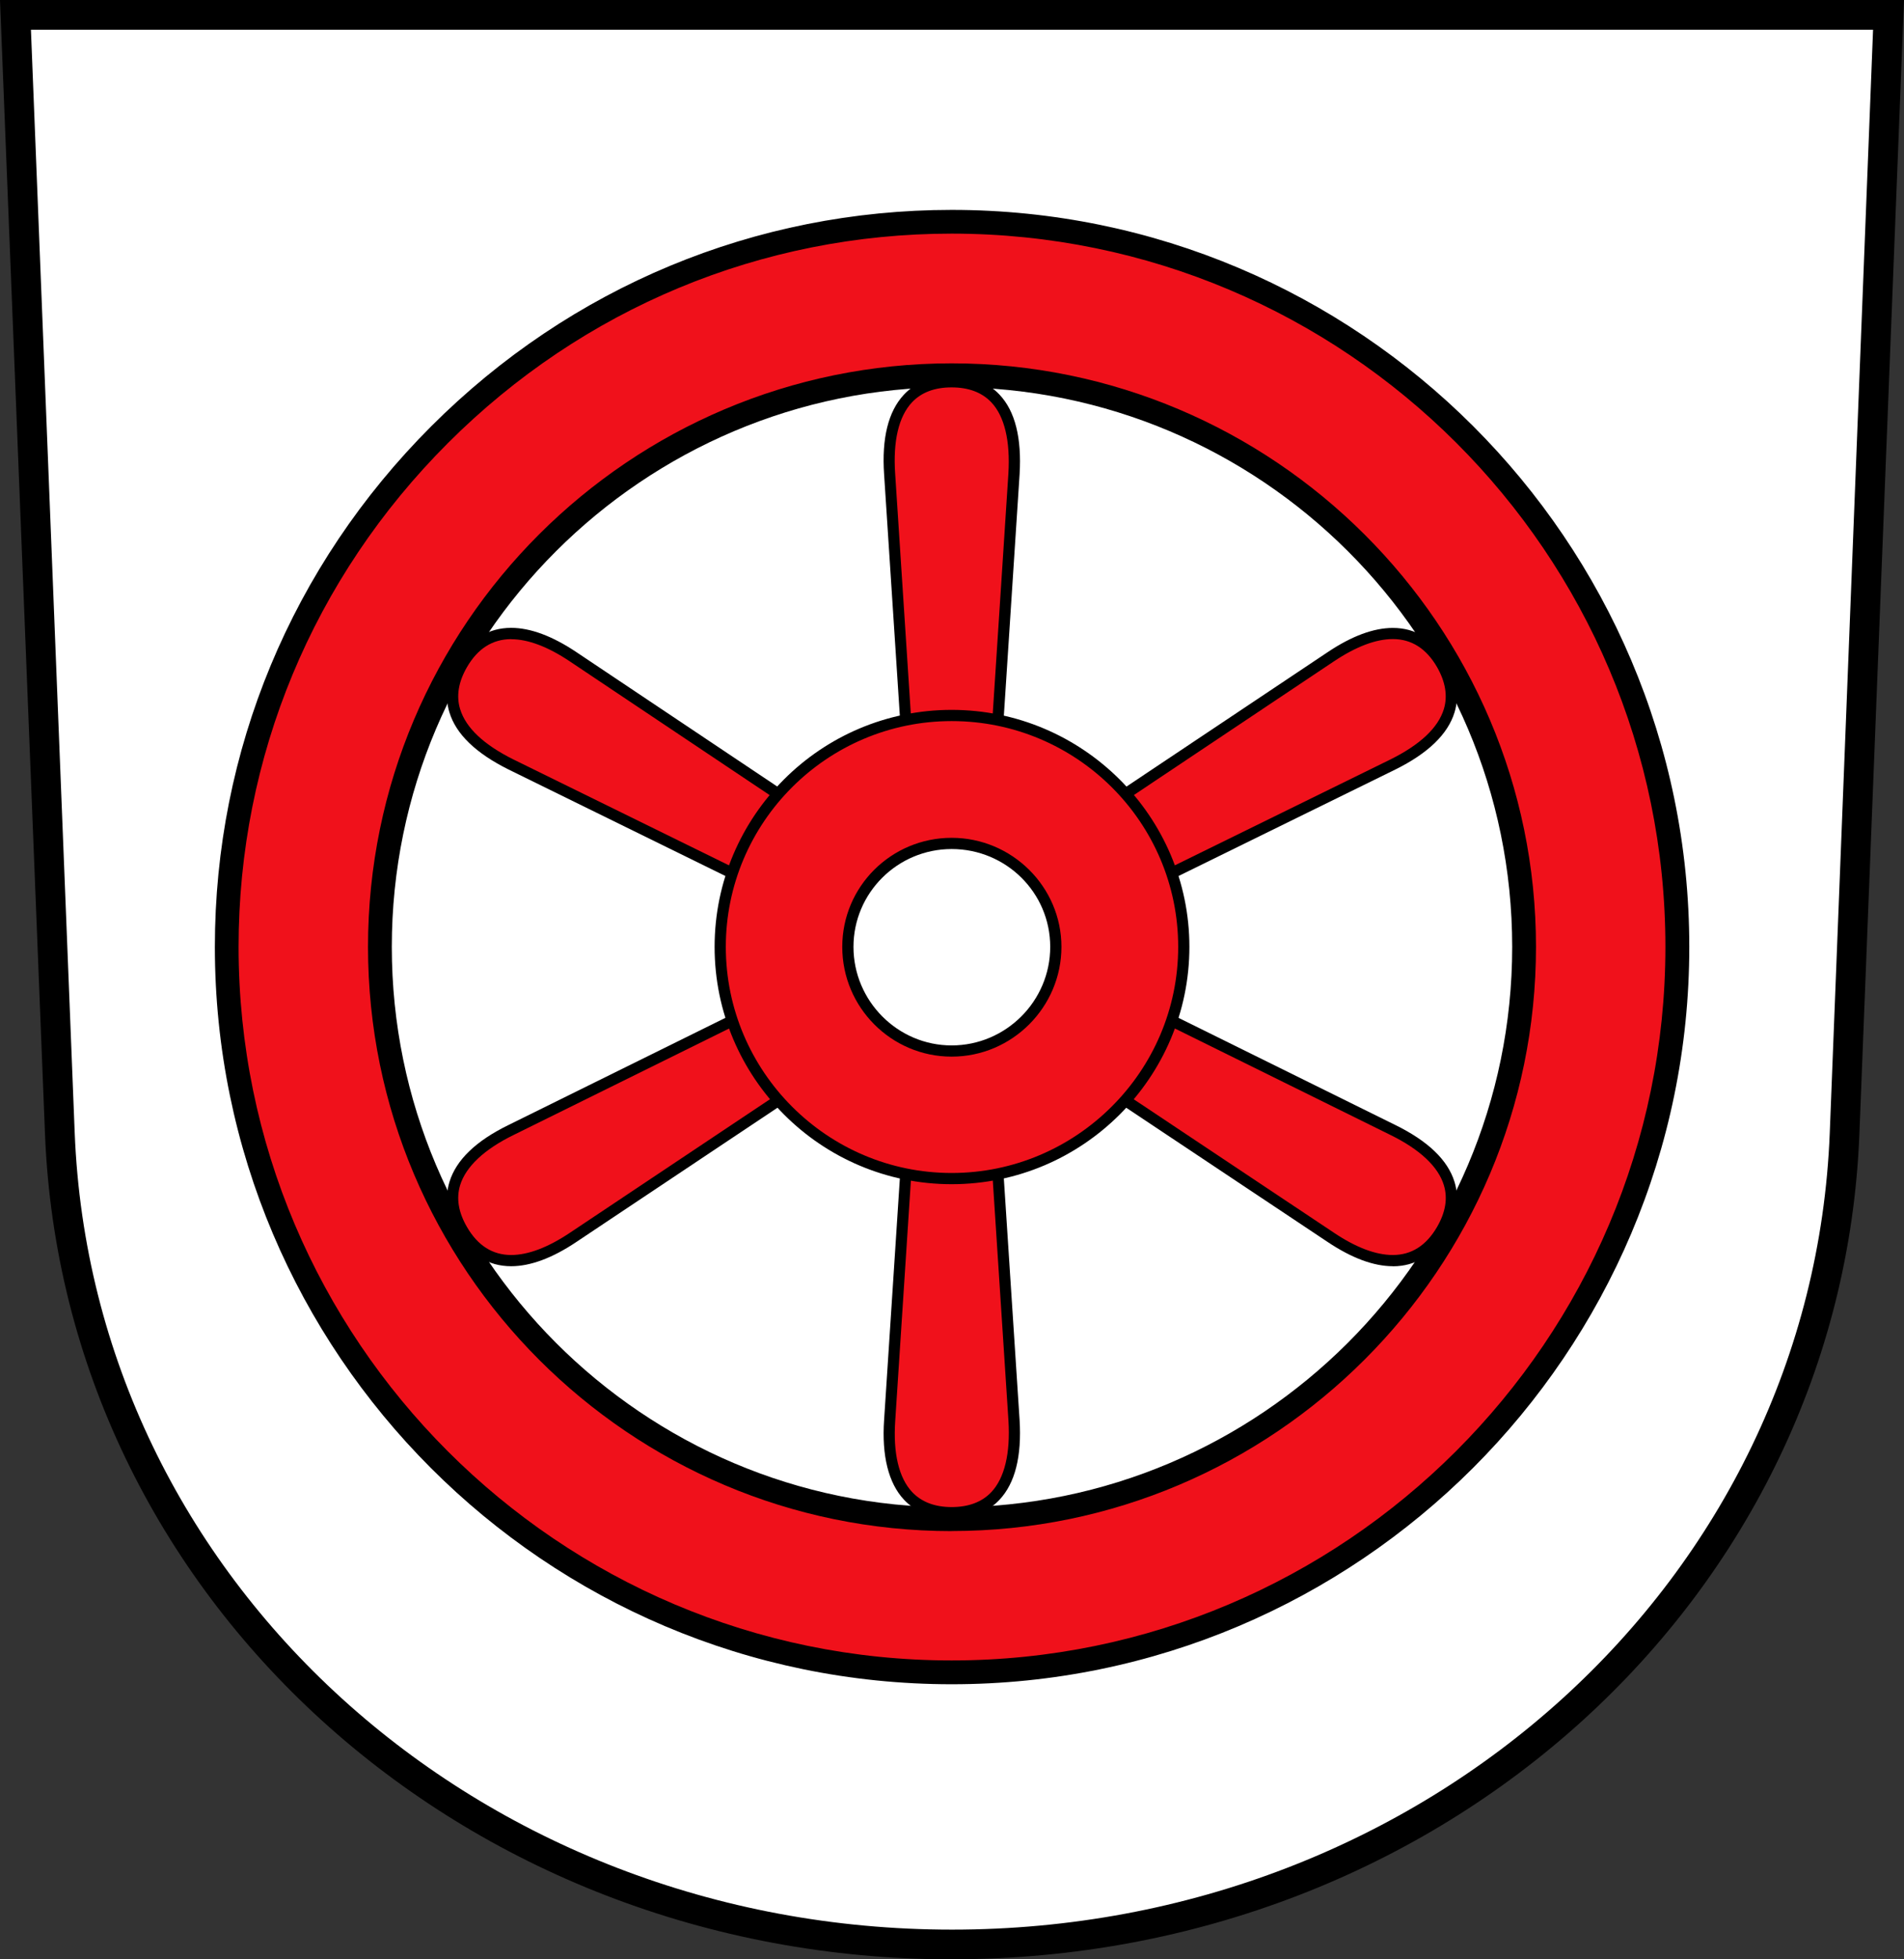
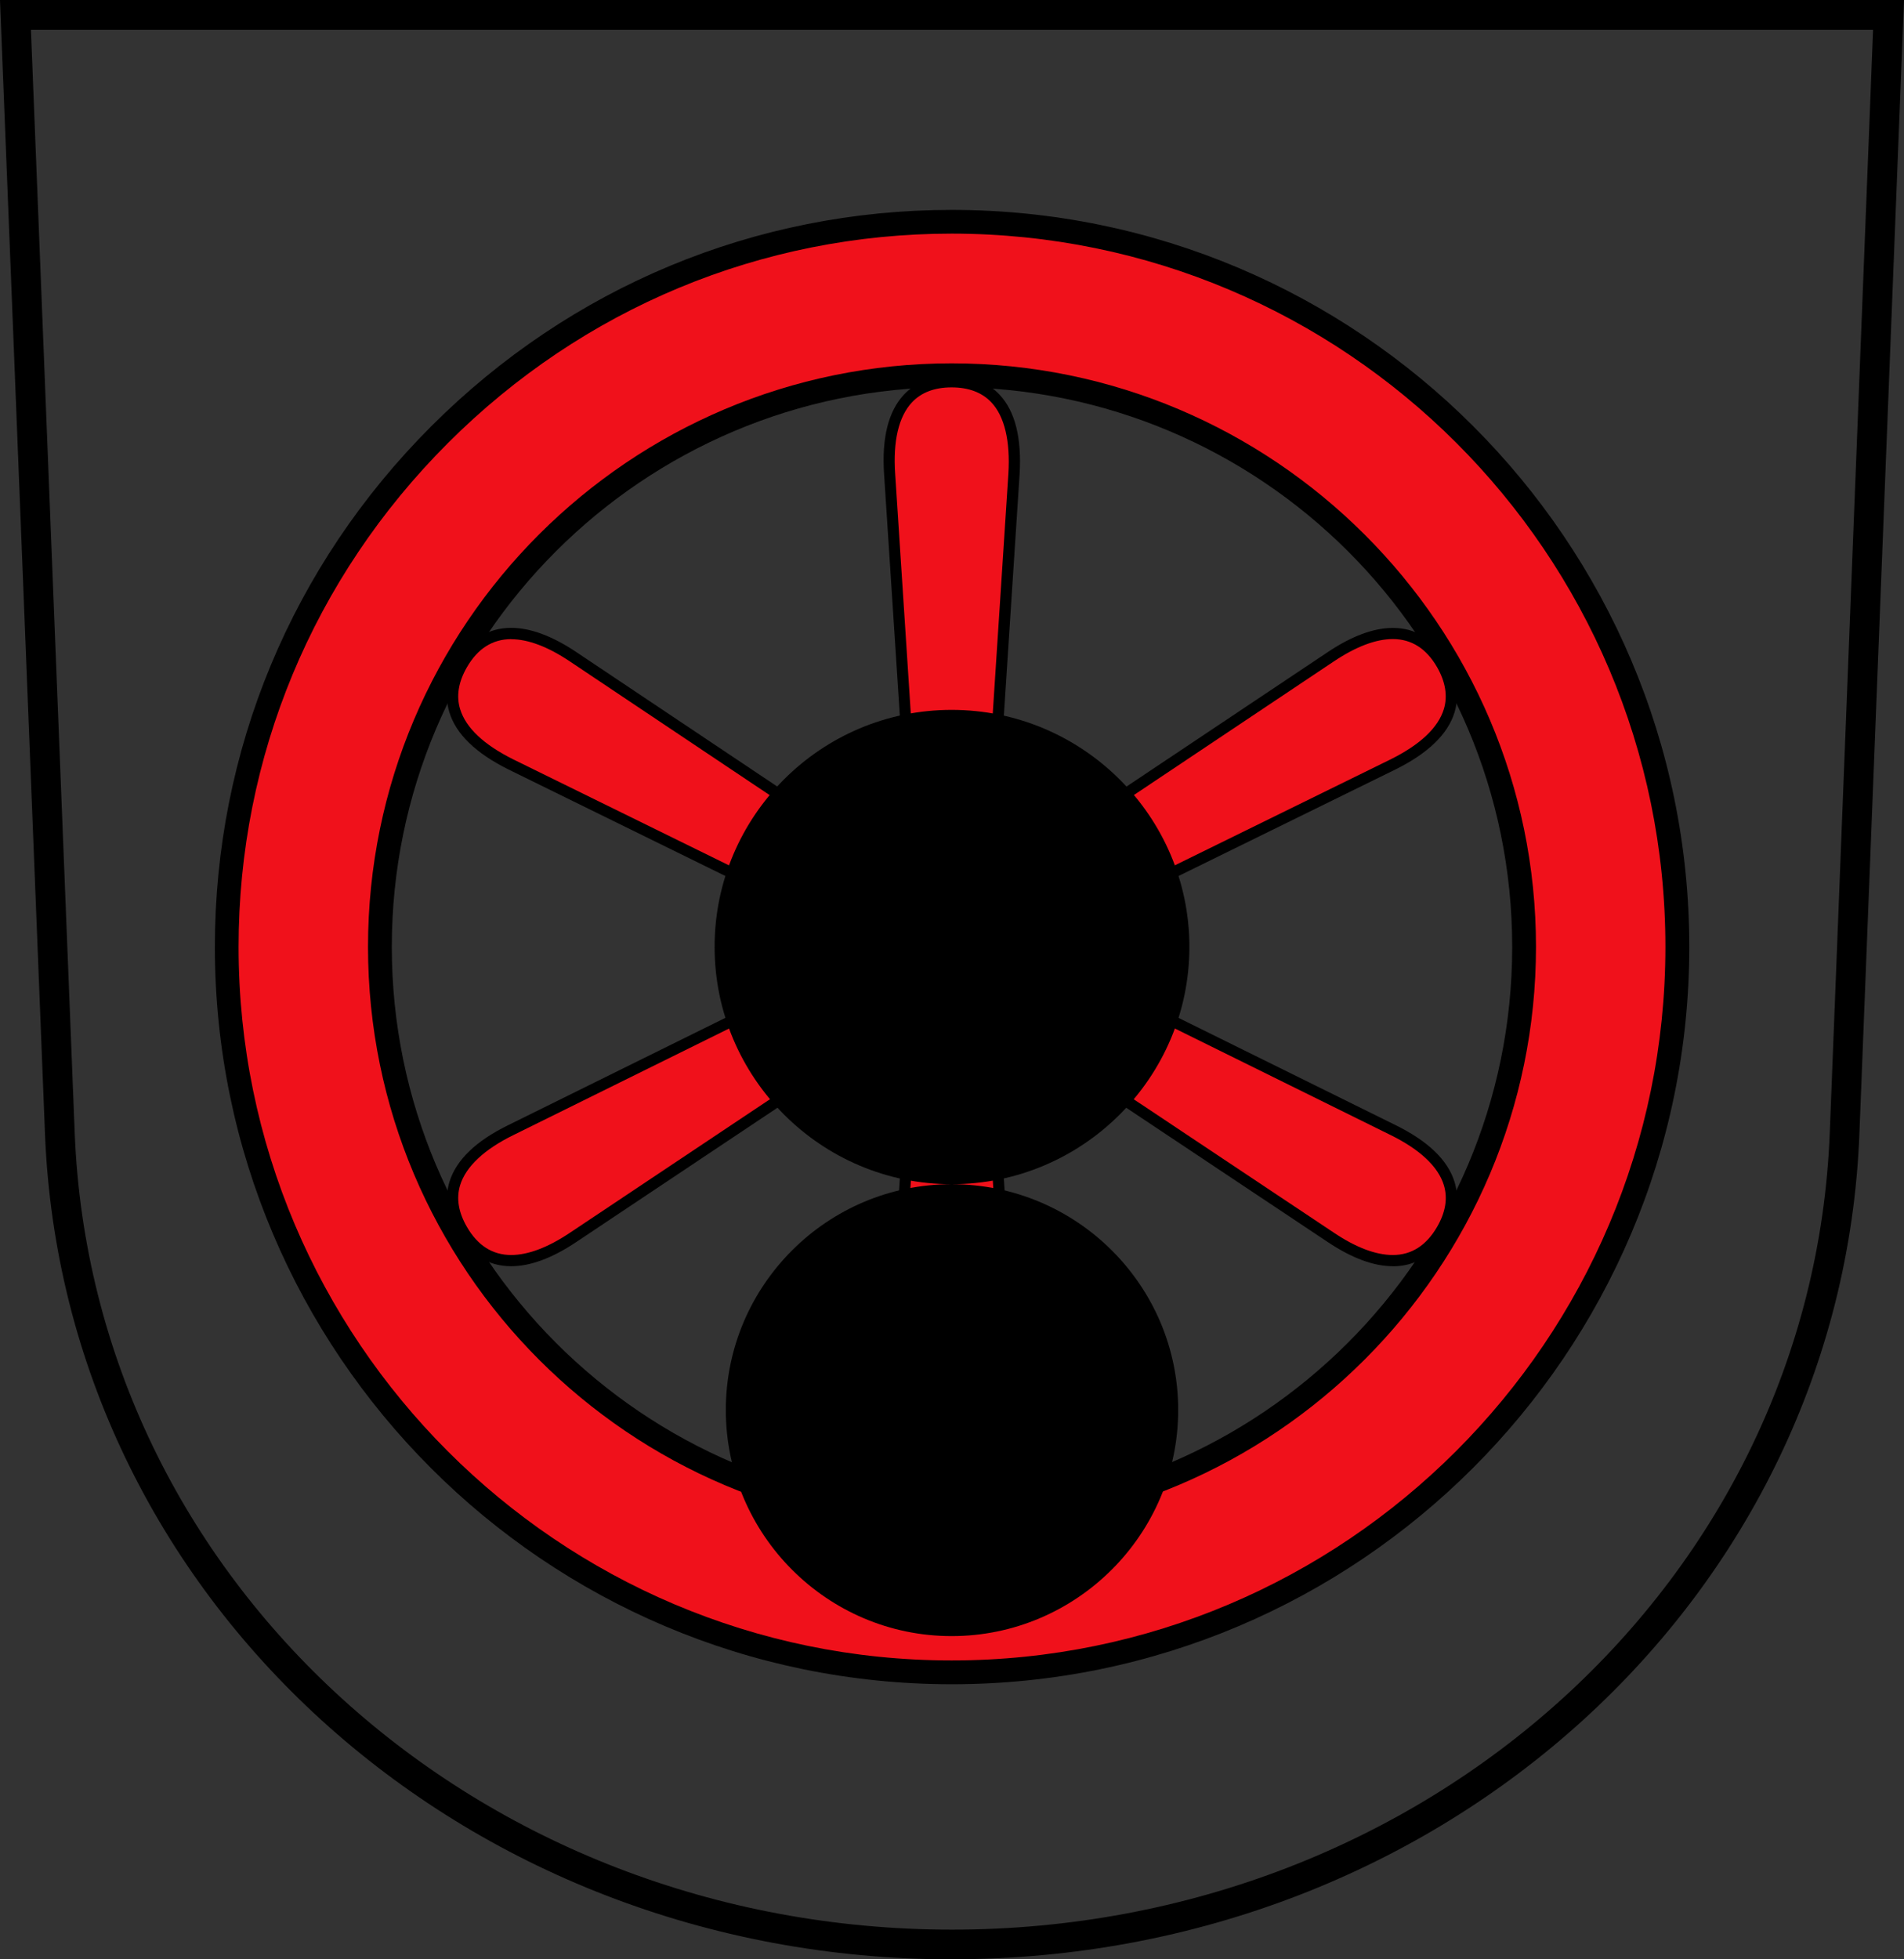
<svg xmlns="http://www.w3.org/2000/svg" id="Ebene_1" data-name="Ebene 1" viewBox="0 0 248.03 255.12">
  <rect x="0" y="0" width="248.03" height="255.12" fill="#333333" stroke="none" />
  <defs>
    <style>
      .cls-1 {
        fill: #fff;
      }

      .cls-2 {
        fill: #f0111b;
      }
    </style>
  </defs>
-   <path id="path2471" class="cls-1" d="M2.02,1.93l5.78,145.61c2.3,58.14,52.22,105.63,116.22,105.63s114.02-47.49,116.27-105.63L246.02,1.93H2.02Z" />
  <g id="path2473">
    <path d="M124.02,255.12c-63.87,0-115.77-47.21-118.16-107.49L0,0h248.03l-.08,2.01-5.73,145.61c-2.34,60.28-54.26,107.49-118.21,107.49ZM4.03,3.87l5.7,143.6c2.3,58.19,52.5,103.78,114.29,103.78s112.08-45.58,114.34-103.77L244,3.87H4.03Z" />
  </g>
  <path class="cls-2" d="M123.97,28.87c-51.98,0-94.44,42.47-94.44,94.42s42.45,94.47,94.44,94.47,94.53-42.42,94.53-94.47S176.05,28.87,123.97,28.87ZM123.97,198.45c-41.42,0-75.12-33.72-75.12-75.17S82.55,48.22,123.97,48.22s75.22,33.68,75.22,75.07-33.74,75.17-75.22,75.17Z" />
  <g id="path2477">
    <path d="M123.97,219.3c-52.93,0-95.98-43.07-95.98-96.01,0-25.54,10.01-49.61,28.18-67.78,18.17-18.17,42.25-28.18,67.81-28.18,52.98,0,96.08,43.05,96.08,95.96s-43.1,96.01-96.08,96.01ZM123.97,30.42c-24.72,0-48.03,9.69-65.62,27.27s-27.27,40.88-27.27,65.59c0,51.23,41.67,92.92,92.89,92.92s92.98-41.68,92.98-92.92S175.24,30.42,123.97,30.42Z" />
  </g>
  <g id="path2479">
    <path d="M123.97,199.36c-41.92,0-76.03-34.12-76.03-76.07S82.05,47.31,123.97,47.31s76.12,34.08,76.12,75.97-34.15,76.07-76.12,76.07ZM123.97,50.41c-40.21,0-72.93,32.69-72.93,72.88s32.72,72.97,72.93,72.97,73.02-32.73,73.02-72.97-32.76-72.88-73.02-72.88Z" />
  </g>
  <g id="g2481">
    <g id="path2483">
      <path class="cls-2" d="M118.24,97.67l-2.35-35.95c-.47-6.85,1.64-12.01,8.08-12.01s8.55,5.16,8.12,12.01l-2.35,35.95h-11.5Z" />
      <path d="M130.43,98.4h-12.87l-2.39-36.63c-.32-4.71.54-8.19,2.57-10.37,1.5-1.61,3.6-2.42,6.23-2.42s4.74.81,6.24,2.41c2.03,2.15,2.9,5.65,2.61,10.38l-2.39,36.63ZM118.92,96.94h10.14l2.3-35.26c.26-4.25-.5-7.47-2.22-9.29-1.22-1.29-2.96-1.95-5.18-1.95s-3.95.66-5.17,1.96c-1.72,1.84-2.47,5.04-2.18,9.27l2.3,35.27Z" />
    </g>
    <g id="path2485">
      <path class="cls-2" d="M98.89,115.41l-32.31-15.86c-6.15-3.05-9.63-7.42-6.39-13.05,3.24-5.59,8.78-4.79,14.46-.99l29.96,20.04-5.73,9.86Z" />
      <path d="M99.18,116.36l-32.92-16.16c-4.27-2.12-6.86-4.62-7.72-7.46-.64-2.1-.29-4.32,1.02-6.61,1.69-2.91,4.05-4.38,7.03-4.38,2.5,0,5.35,1.06,8.48,3.15l30.53,20.42-6.42,11.04ZM66.59,83.22c-2.42,0-4.36,1.23-5.76,3.65-1.11,1.92-1.41,3.76-.89,5.46.74,2.43,3.08,4.64,6.97,6.57l31.69,15.56,5.04-8.67-29.39-19.66c-2.88-1.93-5.46-2.9-7.66-2.9Z" />
    </g>
    <g id="path2487">
      <path class="cls-2" d="M104.62,141.12l-29.96,19.99c-5.68,3.8-11.22,4.6-14.46-.98-3.24-5.59.23-10,6.39-13l32.31-15.96,5.73,9.95Z" />
      <path d="M66.59,164.87c-2.98,0-5.34-1.47-7.02-4.38-1.32-2.27-1.66-4.49-1.02-6.6.87-2.85,3.46-5.35,7.72-7.42l32.92-16.26,6.41,11.14-30.53,20.37c-3.12,2.09-5.98,3.15-8.48,3.15ZM98.6,132.13l-31.69,15.65c-3.83,1.87-6.23,4.13-6.97,6.54-.52,1.7-.22,3.53.89,5.44,1.4,2.42,3.34,3.65,5.76,3.65,2.2,0,4.79-.98,7.66-2.9l29.39-19.61-5.05-8.76Z" />
    </g>
    <g id="path2489">
      <path class="cls-2" d="M129.74,149l2.35,35.95c.42,6.8-1.64,12.01-8.12,12.01s-8.55-5.21-8.08-12.01l2.35-35.95h11.5Z" />
      <path d="M123.97,197.69c-2.62,0-4.72-.82-6.22-2.43-2.01-2.15-2.9-5.73-2.58-10.37l2.39-36.62h12.87l2.39,36.63c.29,4.73-.59,8.22-2.62,10.38-1.5,1.6-3.6,2.41-6.23,2.41ZM118.92,149.73l-2.3,35.26c-.29,4.22.47,7.43,2.19,9.27,1.22,1.3,2.95,1.97,5.16,1.97s3.95-.66,5.17-1.95c1.72-1.83,2.49-5.04,2.23-9.29l-2.3-35.26h-10.14Z" />
    </g>
    <g id="path2491">
      <path class="cls-2" d="M149.14,131.17l32.31,15.96c6.15,3,9.63,7.41,6.38,13-3.24,5.58-8.78,4.79-14.46.98l-30.01-19.99,5.78-9.95Z" />
      <path d="M181.44,164.87c-2.5,0-5.35-1.06-8.48-3.15l-30.58-20.37,6.46-11.13,32.92,16.26c4.25,2.08,6.85,4.57,7.72,7.42.64,2.1.3,4.32-1.02,6.6-1.69,2.9-4.05,4.38-7.02,4.38ZM144.34,140.9l29.43,19.61c2.88,1.93,5.46,2.9,7.67,2.9,2.42,0,4.35-1.23,5.76-3.65,1.11-1.91,1.41-3.74.89-5.44-.73-2.41-3.14-4.67-6.96-6.54l-31.7-15.65-5.09,8.77Z" />
    </g>
    <g id="path2493">
      <path class="cls-2" d="M143.36,105.55l30.01-20.04c5.68-3.8,11.22-4.6,14.46.99,3.24,5.63-.23,10-6.38,13.05l-32.31,15.86-5.78-9.86Z" />
      <path d="M148.85,116.36l-6.47-11.03,30.58-20.42c3.12-2.09,5.98-3.15,8.48-3.15,2.97,0,5.34,1.47,7.02,4.38,1.32,2.29,1.66,4.51,1.02,6.61-.86,2.83-3.45,5.34-7.72,7.45l-32.92,16.16ZM144.34,105.78l5.08,8.67,31.7-15.56c3.89-1.93,6.23-4.14,6.97-6.57.51-1.7.21-3.54-.89-5.46-1.4-2.42-3.34-3.65-5.76-3.65-2.21,0-4.79.98-7.67,2.9l-29.43,19.66Z" />
    </g>
  </g>
  <path class="cls-2" d="M123.97,93.16c-16.58,0-30.15,13.56-30.15,30.13s13.57,30.18,30.15,30.18,30.24-13.52,30.24-30.18-13.57-30.13-30.24-30.13ZM123.97,136.92c-7.5,0-13.59-6.12-13.59-13.63s6.1-13.54,13.59-13.54,13.64,6.07,13.64,13.54-6.12,13.63-13.64,13.63Z" />
  <g id="g2495">
-     <path d="M123.97,154.19c-17.03,0-30.88-13.86-30.88-30.9s13.85-30.86,30.88-30.86,30.97,13.84,30.97,30.86-13.89,30.9-30.97,30.9ZM123.97,93.89c-16.22,0-29.42,13.19-29.42,29.4s13.2,29.44,29.42,29.44,29.51-13.21,29.51-29.44-13.24-29.4-29.51-29.4Z" />
+     <path d="M123.97,154.19c-17.03,0-30.88-13.86-30.88-30.9s13.85-30.86,30.88-30.86,30.97,13.84,30.97,30.86-13.89,30.9-30.97,30.9Zc-16.22,0-29.42,13.19-29.42,29.4s13.2,29.44,29.42,29.44,29.51-13.21,29.51-29.44-13.24-29.4-29.51-29.4Z" />
    <g id="path2499">
      <path d="M123.97,137.58c-7.86,0-14.25-6.41-14.25-14.29s6.4-14.2,14.25-14.2,14.3,6.37,14.3,14.2-6.41,14.29-14.3,14.29ZM123.97,110.55c-7.05,0-12.79,5.71-12.79,12.74s5.74,12.83,12.79,12.83,12.84-5.76,12.84-12.83-5.76-12.74-12.84-12.74Z" />
    </g>
  </g>
</svg>